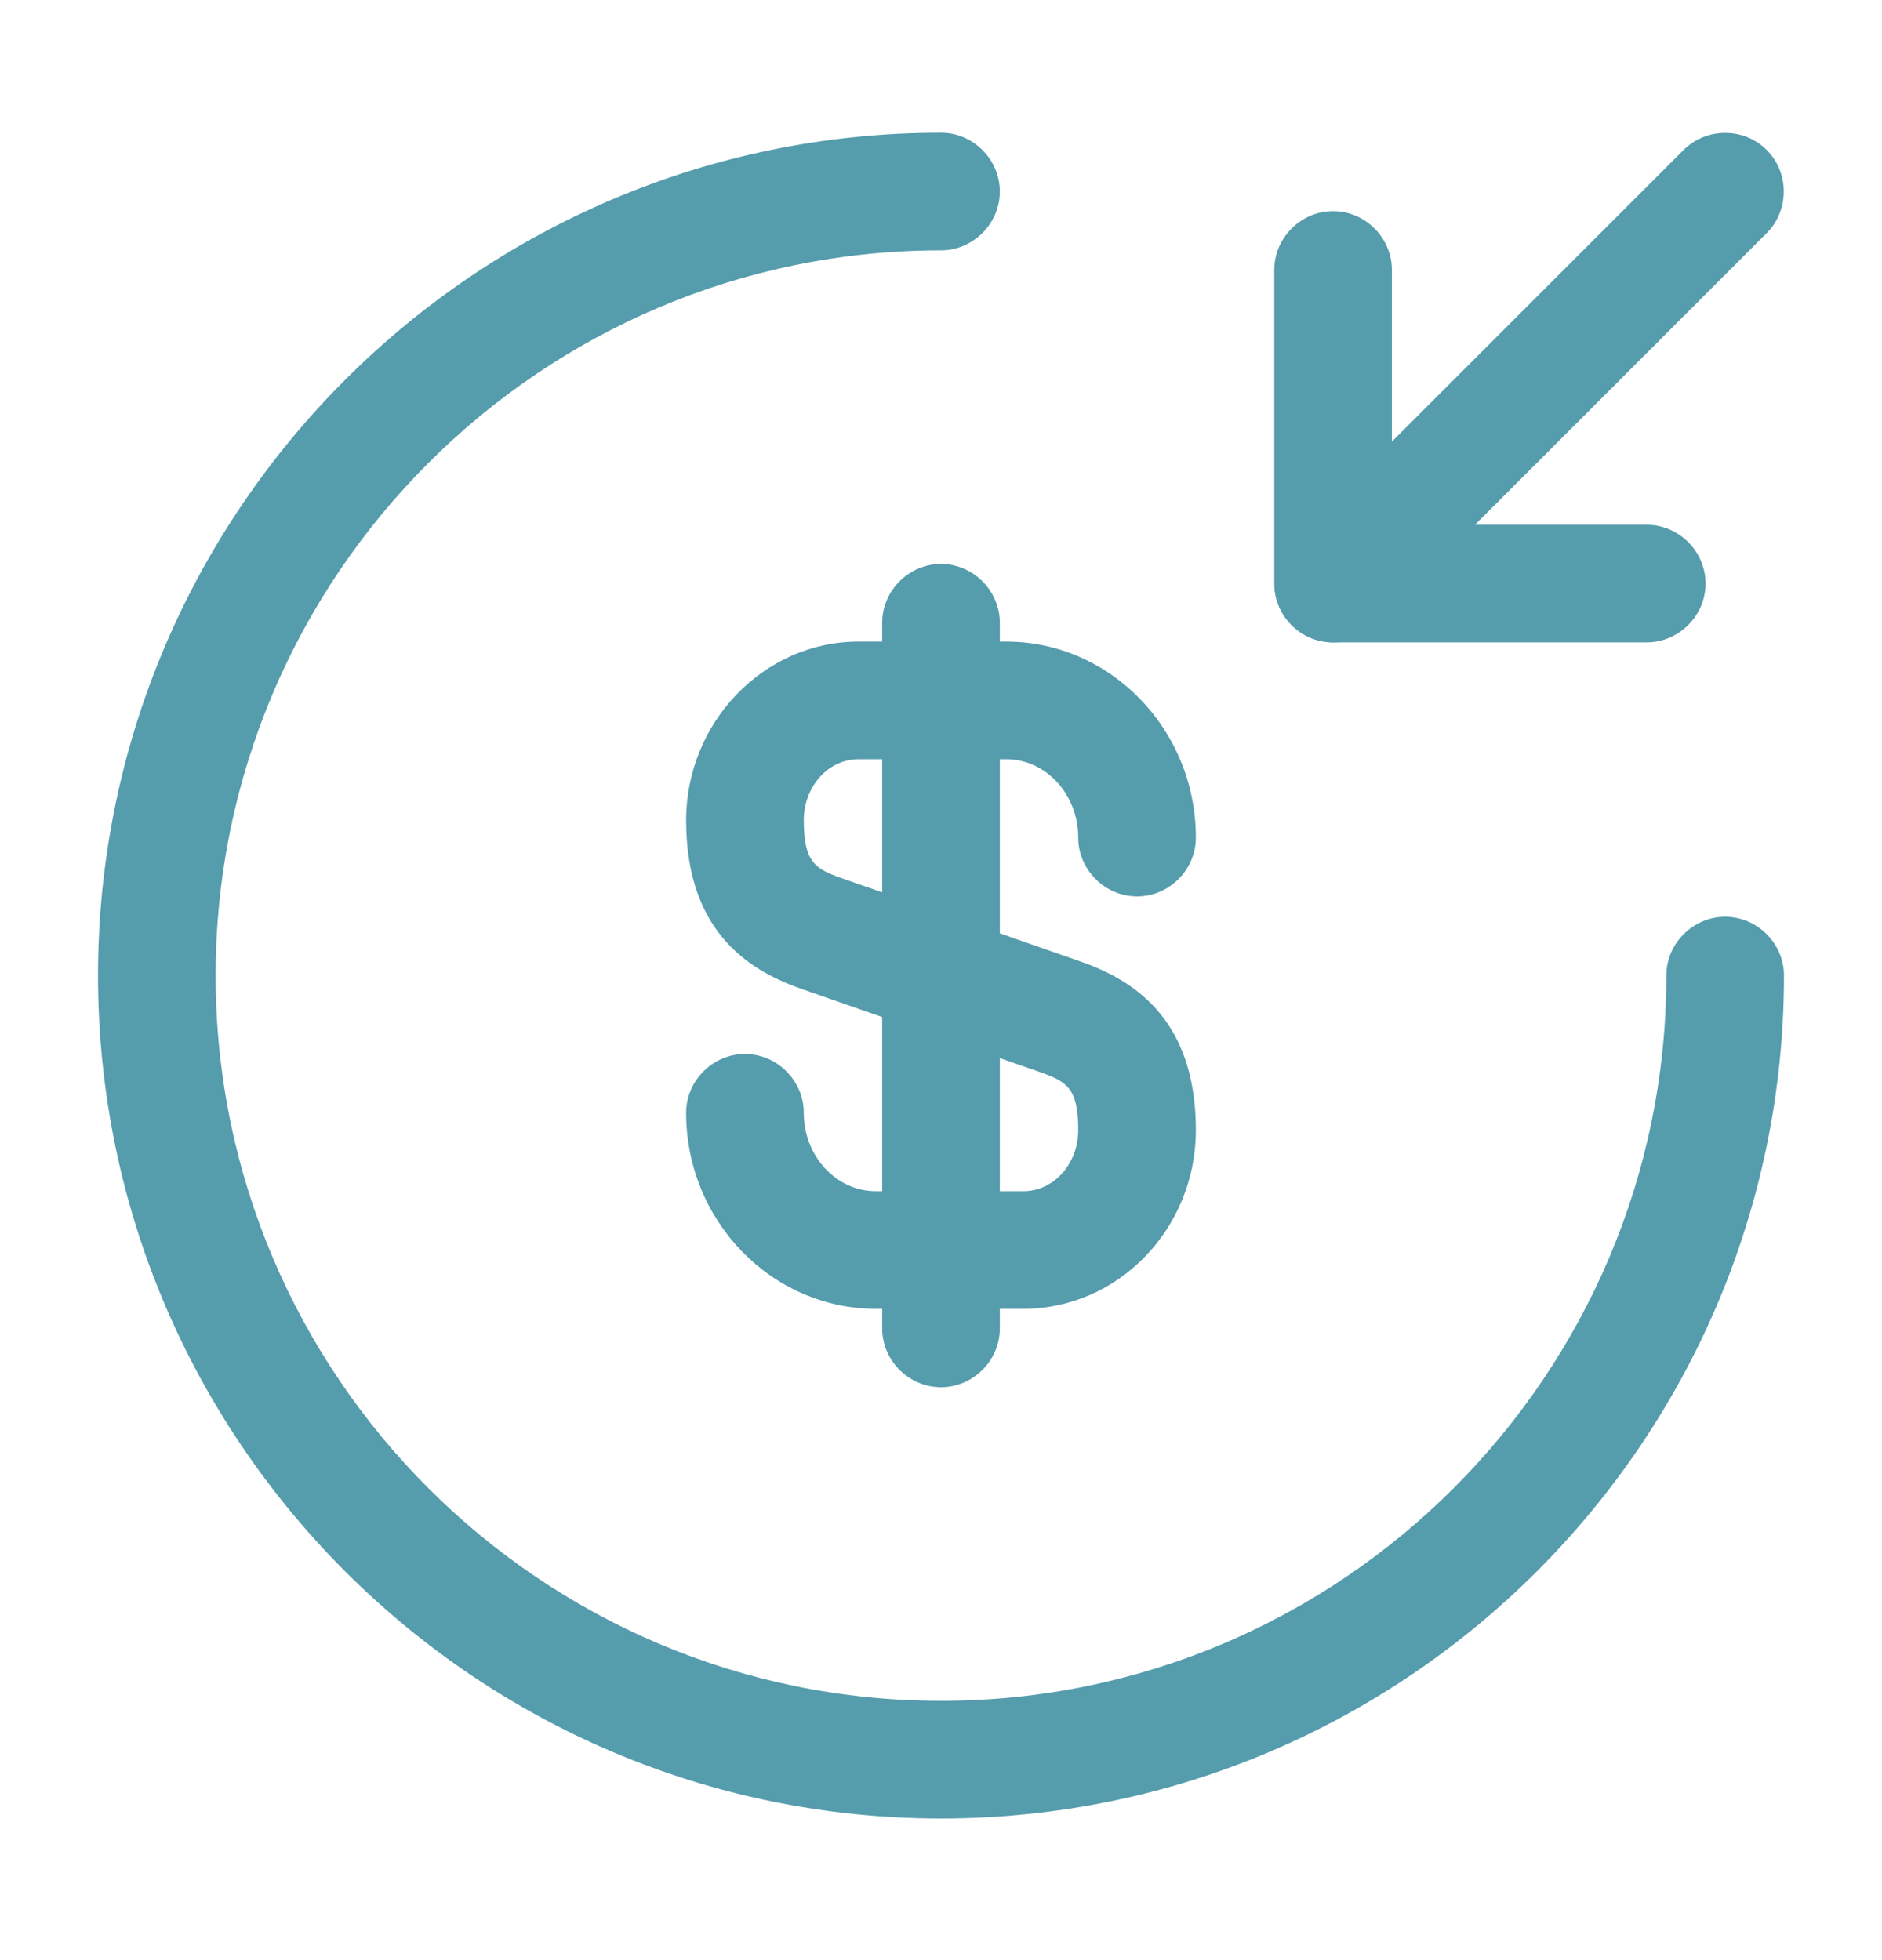
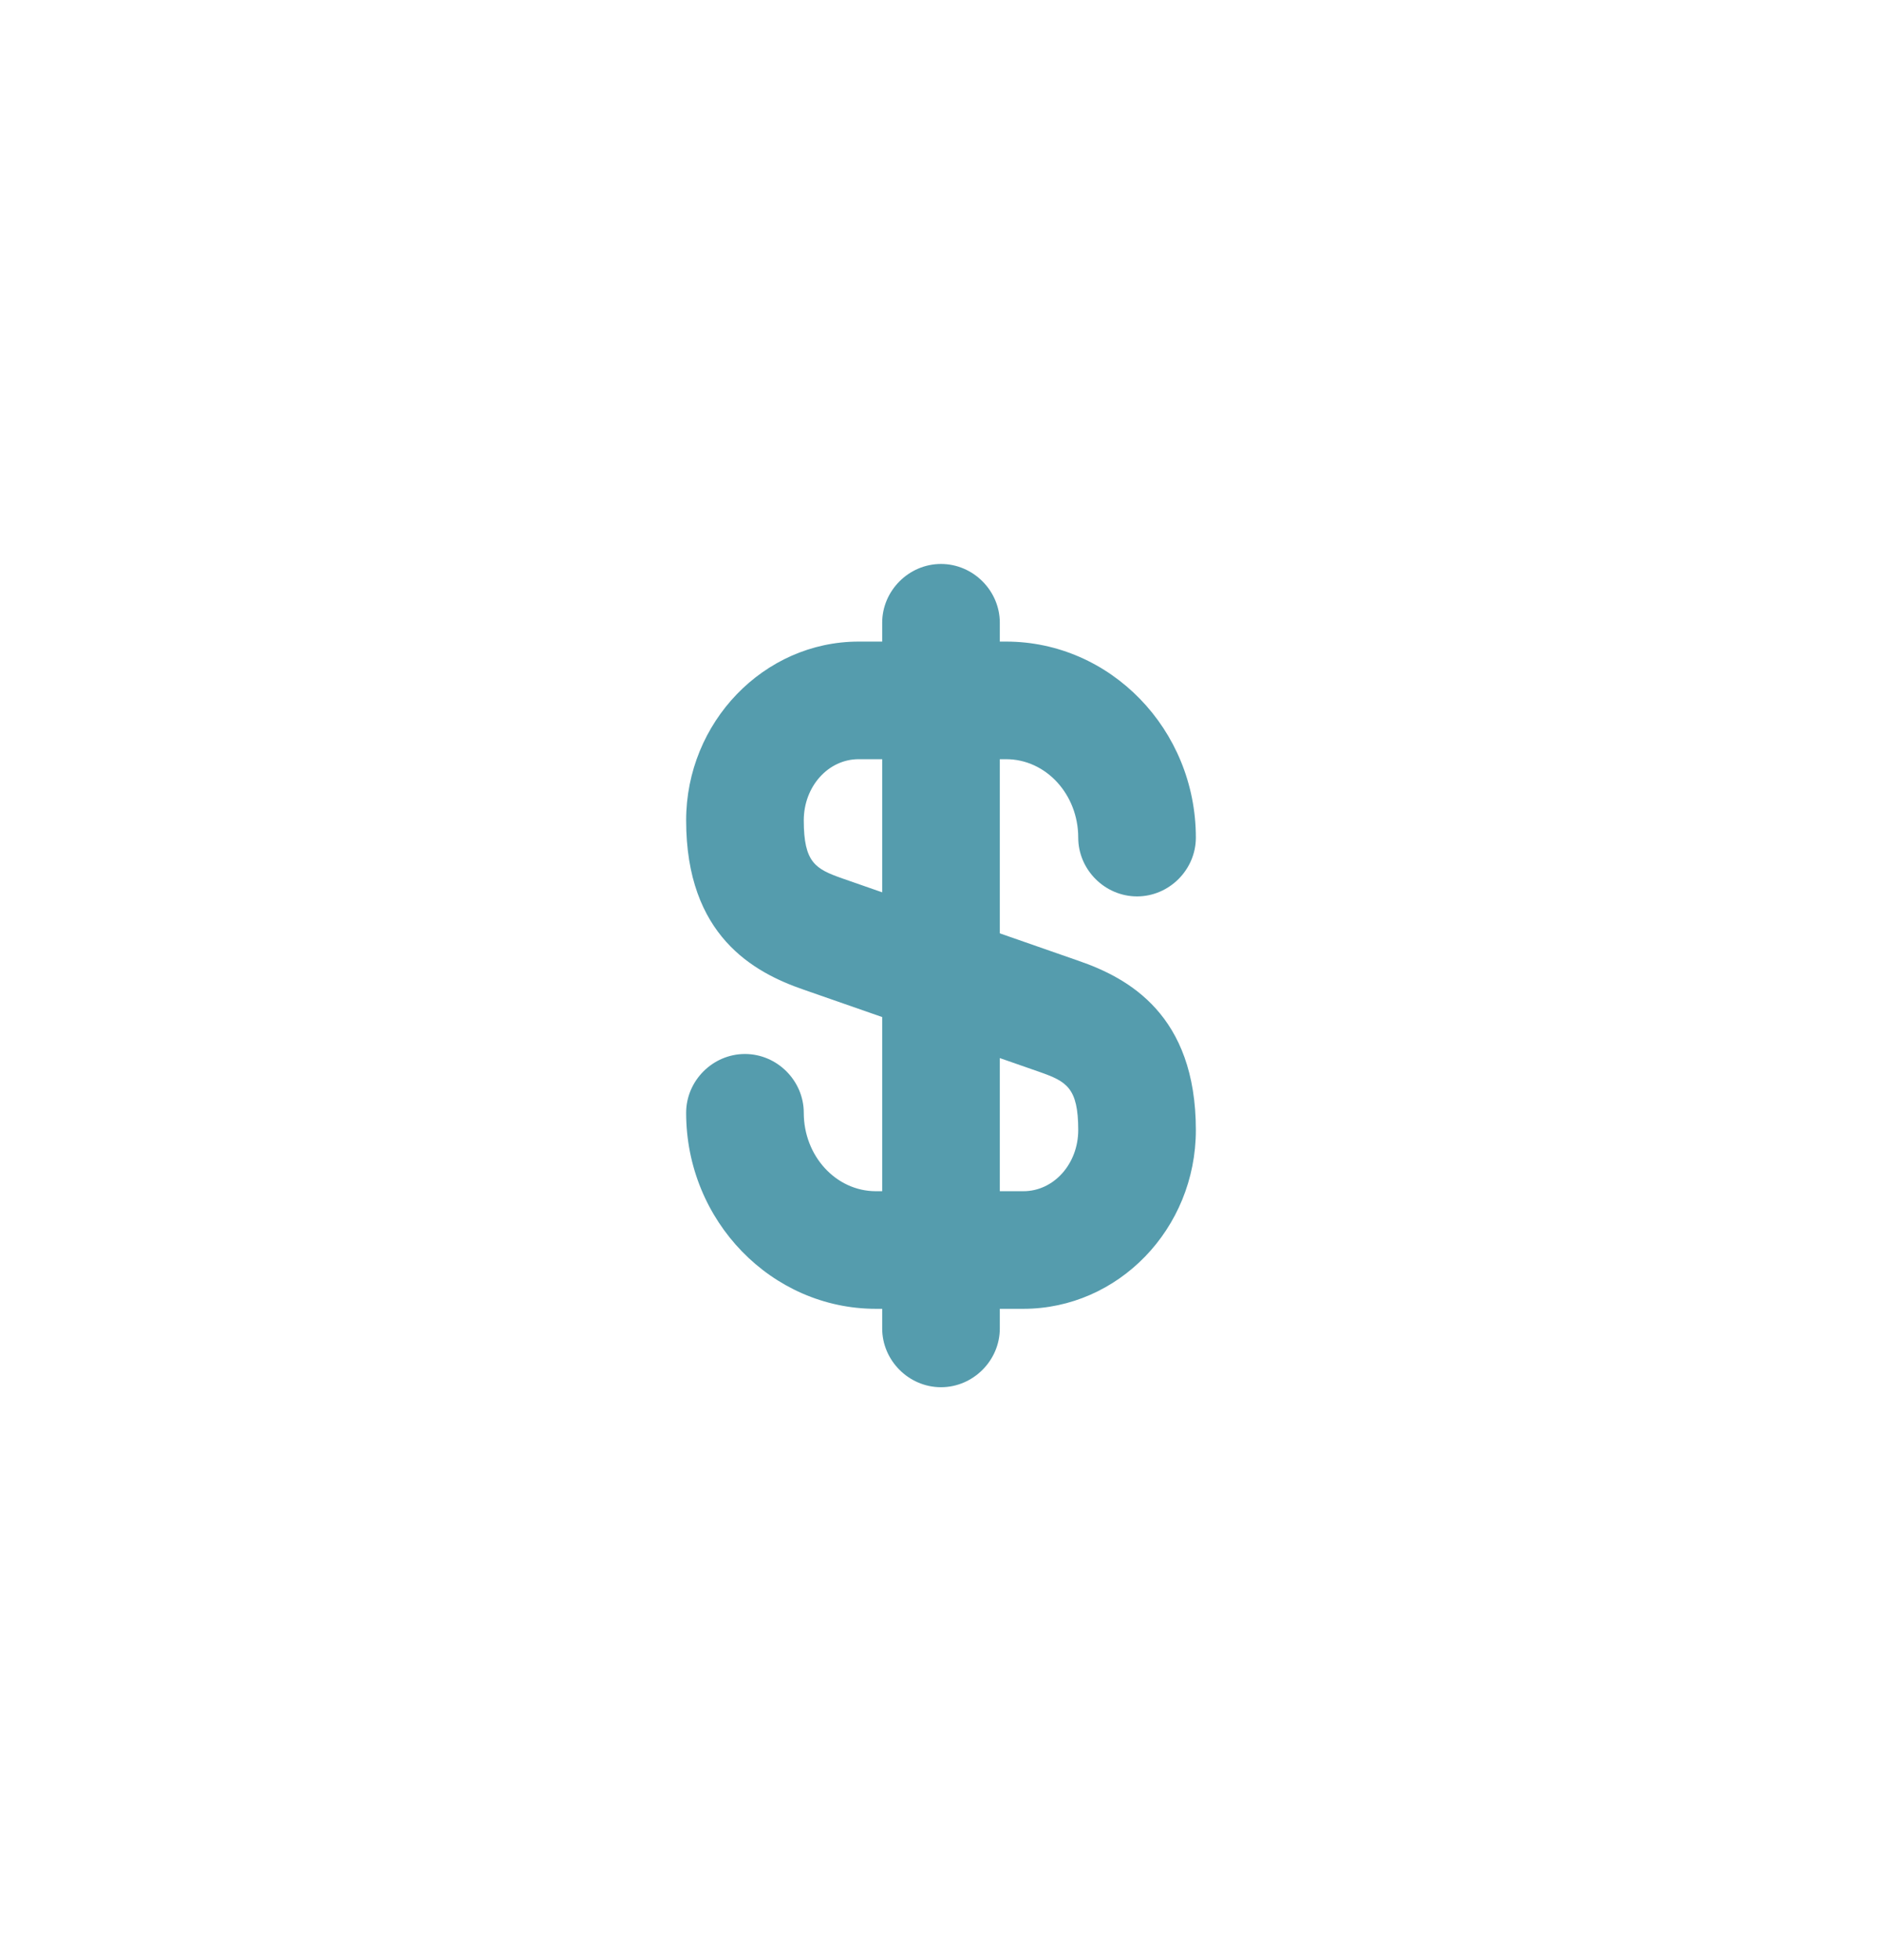
<svg xmlns="http://www.w3.org/2000/svg" width="24" height="25" viewBox="0 0 24 25" fill="none">
  <g id="vuesax/outline/money-recive">
    <g id="money-recive">
      <path id="Vector" d="M13.05 16.693H11.17C9.84 16.693 8.75 15.573 8.75 14.193C8.75 13.783 9.09 13.443 9.5 13.443C9.91 13.443 10.25 13.783 10.25 14.193C10.25 14.743 10.66 15.193 11.17 15.193H13.05C13.44 15.193 13.75 14.843 13.75 14.413C13.75 13.873 13.6 13.793 13.26 13.673L10.25 12.623C9.61 12.403 8.75 11.933 8.75 10.463C8.75 9.213 9.74 8.183 10.95 8.183H12.83C14.16 8.183 15.25 9.303 15.25 10.683C15.25 11.093 14.91 11.433 14.5 11.433C14.09 11.433 13.75 11.093 13.75 10.683C13.75 10.133 13.34 9.683 12.83 9.683H10.95C10.56 9.683 10.25 10.033 10.25 10.463C10.25 11.003 10.4 11.083 10.74 11.203L13.75 12.253C14.39 12.473 15.25 12.943 15.25 14.413C15.25 15.673 14.26 16.693 13.05 16.693Z" fill="#559CAD" />
      <path id="Vector_2" d="M12 17.693C11.59 17.693 11.25 17.353 11.25 16.943V7.943C11.25 7.533 11.59 7.193 12 7.193C12.41 7.193 12.75 7.533 12.75 7.943V16.943C12.75 17.353 12.41 17.693 12 17.693Z" fill="#559CAD" />
-       <path id="Vector_3" d="M12 23.193C6.07 23.193 1.25 18.373 1.25 12.443C1.25 6.513 6.07 1.693 12 1.693C12.41 1.693 12.75 2.033 12.75 2.443C12.75 2.853 12.41 3.193 12 3.193C6.9 3.193 2.75 7.343 2.75 12.443C2.75 17.543 6.9 21.693 12 21.693C17.1 21.693 21.25 17.543 21.25 12.443C21.25 12.033 21.59 11.693 22 11.693C22.41 11.693 22.75 12.033 22.75 12.443C22.75 18.373 17.93 23.193 12 23.193Z" fill="#559CAD" />
-       <path id="Vector_4" d="M21 8.193H17C16.59 8.193 16.25 7.853 16.25 7.443V3.443C16.25 3.033 16.59 2.693 17 2.693C17.41 2.693 17.75 3.033 17.75 3.443V6.693H21C21.41 6.693 21.75 7.033 21.75 7.443C21.75 7.853 21.41 8.193 21 8.193Z" fill="#559CAD" />
-       <path id="Vector_5" d="M17 8.193C16.81 8.193 16.62 8.123 16.47 7.973C16.18 7.683 16.18 7.203 16.47 6.913L21.47 1.913C21.76 1.623 22.24 1.623 22.53 1.913C22.82 2.203 22.82 2.683 22.53 2.973L17.53 7.973C17.38 8.123 17.19 8.193 17 8.193Z" fill="#559CAD" />
    </g>
  </g>
</svg>